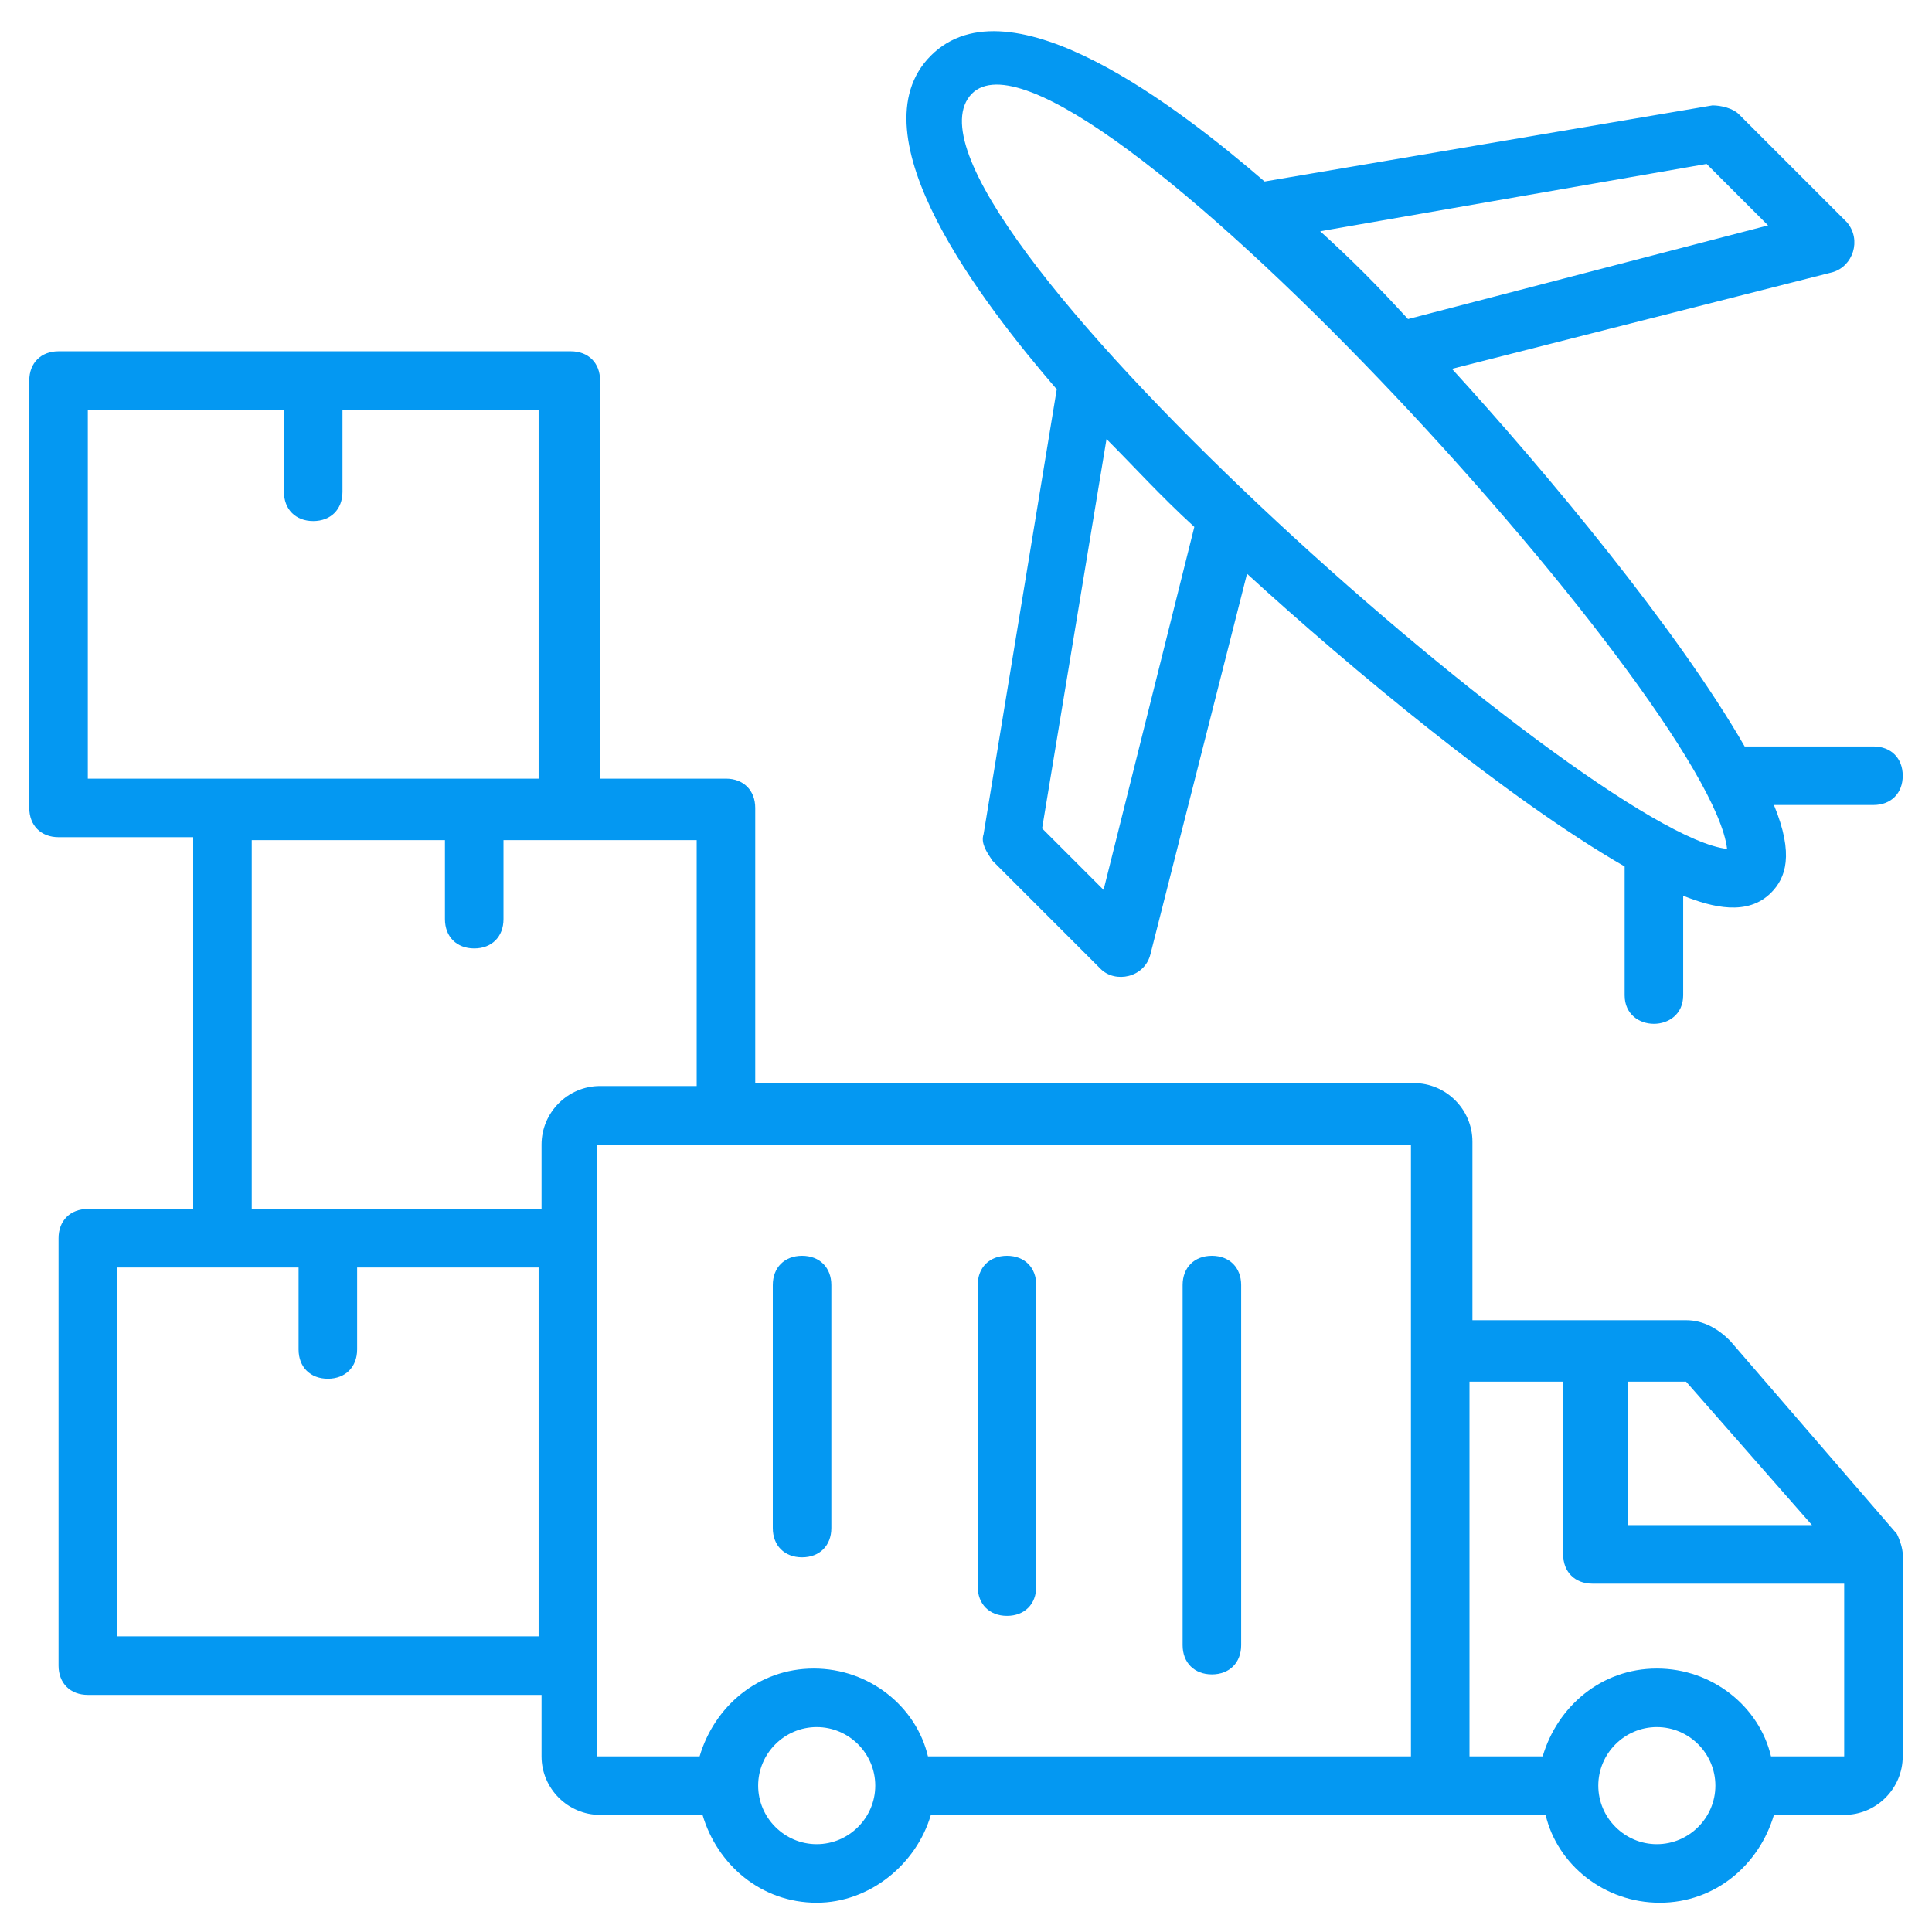
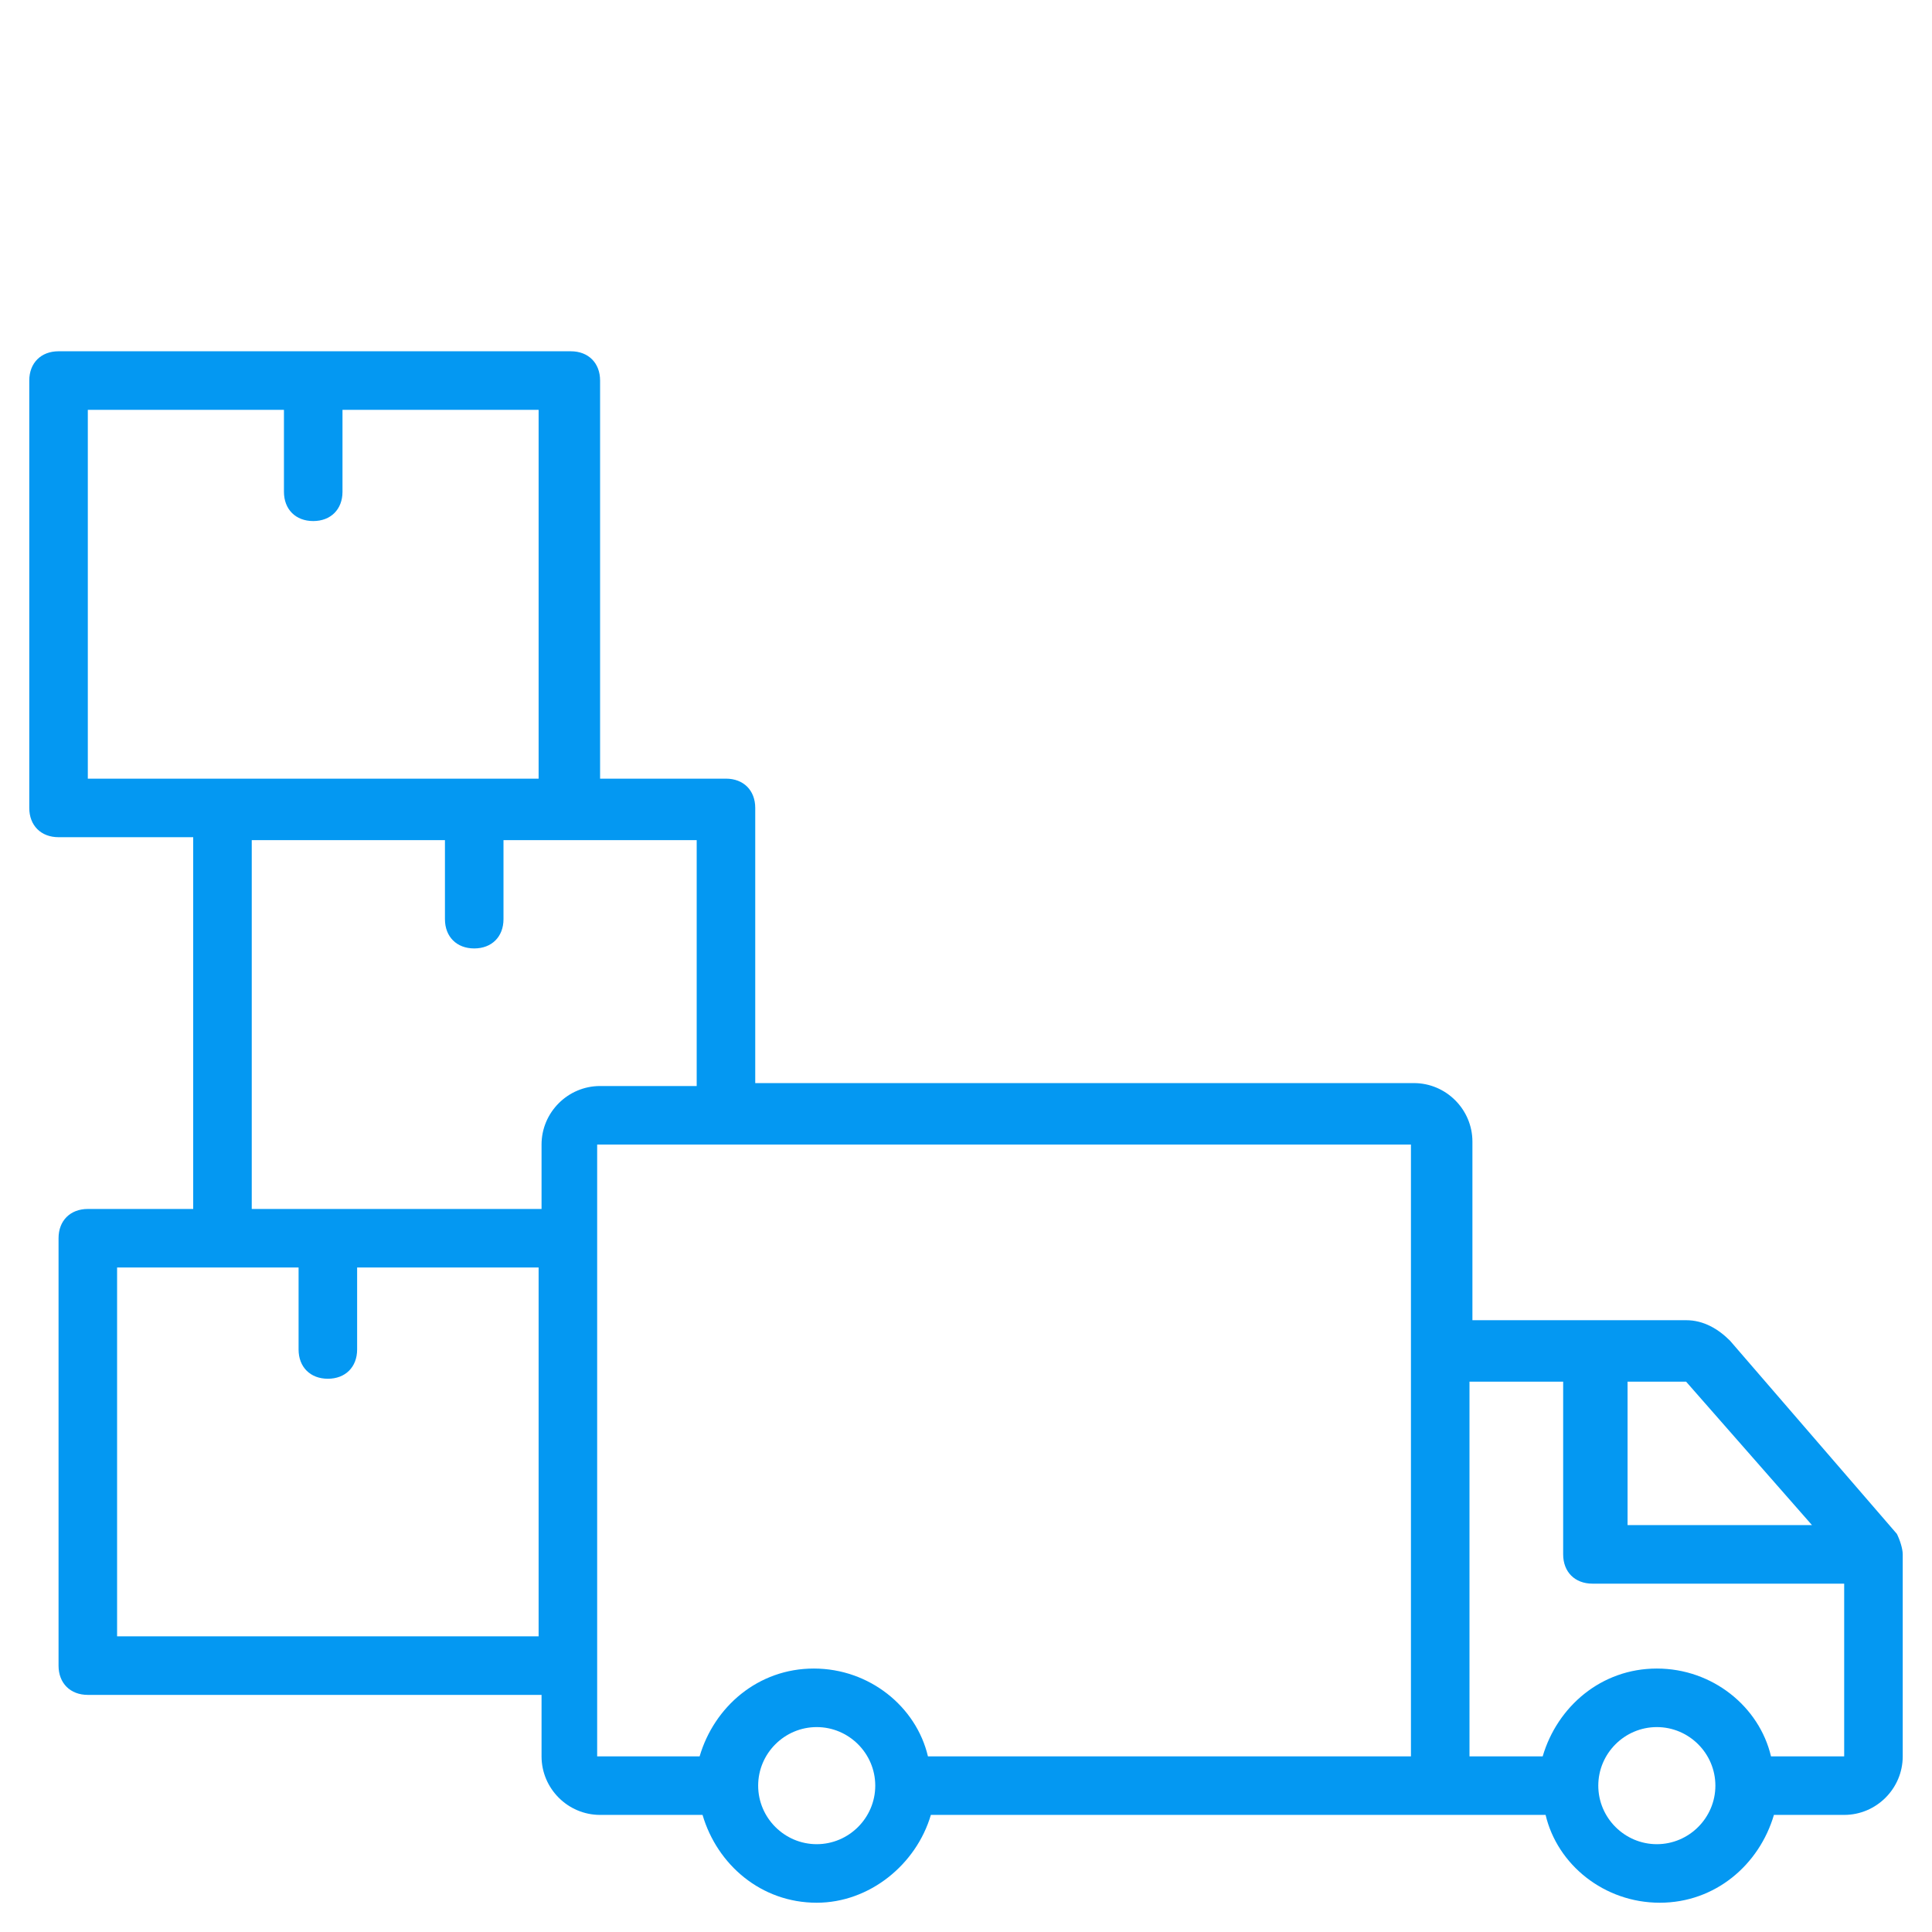
<svg xmlns="http://www.w3.org/2000/svg" height="96px" width="96px" fill="#0498f2" x="0px" y="0px" viewBox="0 0 66 66" xml:space="preserve">
  <g>
    <g>
-       <path d="M33.6,28.5c-0.1,0.3,0.1,0.6,0.3,0.9l3.7,3.7c0.5,0.5,1.5,0.3,1.7-0.5l3.3-13c3.5,3.2,8.9,7.7,12.9,10l0,4.4 c0,1.3,2,1.3,2,0l0-3.4c1,0.4,2.2,0.7,3-0.1c0.5-0.5,0.8-1.3,0.1-3l3.4,0c0.6,0,1-0.4,1-1c0-0.6-0.4-1-1-1h0l-4.4,0 c-2.3-4-6.8-9.4-10-12.9l13-3.3c0.7-0.2,1-1.1,0.5-1.7l-3.7-3.7c-0.2-0.2-0.6-0.3-0.9-0.3L43.2,6.2c-2.9-2.5-8.7-7-11.4-4.3 c-2.7,2.7,1.8,8.5,4.3,11.4L33.6,28.5z M37.7,30.4l-2.1-2.1l2.2-13.3c1,1,1.8,1.9,3,3L37.7,30.4z M58.3,5.6l2.1,2.1l-12.3,3.2 c-1.1-1.2-1.9-2-3-3L58.3,5.6z M33.2,3.2C36.5-0.1,58.4,23.9,59,29C54.3,28.5,29.7,6.8,33.2,3.2z" />
-     </g>
+       </g>
    <g>
      <path d="M2,28.6h4.6v12.7H3c-0.6,0-1,0.4-1,1v14.6c0,0.6,0.4,1,1,1h15.5V60c0,1.1,0.9,2,2,2H24c0.5,1.7,2,3,3.9,3 c1.8,0,3.4-1.3,3.9-3c7.9,0,13.4,0,21,0c0.4,1.7,2,3,3.9,3s3.4-1.3,3.9-3H63c1.1,0,2-0.9,2-2v-6.9c0-0.2-0.1-0.5-0.2-0.7l-5.7-6.6 c-0.4-0.4-0.9-0.7-1.5-0.7h-7.3v-6.1c0-1.1-0.9-2-2-2H25.8v-9.4c0-0.6-0.4-1-1-1h-4.3V13c0-0.6-0.4-1-1-1H2c-0.6,0-1,0.4-1,1v14.6 C1,28.2,1.4,28.6,2,28.6z M56.6,63c-1.1,0-2-0.9-2-2s0.9-2,2-2c1.1,0,2,0.9,2,2S57.7,63,56.6,63z M55.5,47.2l2.1,0l4.3,4.9h-6.3 V47.2z M50.2,47.2l3.2,0v5.9c0,0.6,0.4,1,1,1H63V60h-2.5c-0.4-1.7-2-3-3.9-3s-3.4,1.3-3.9,3h-2.5V47.2z M18.5,55.9H4V43.3h6.2v2.8 c0,0.6,0.4,1,1,1s1-0.4,1-1v-2.8h6.2V55.9z M29.9,61c0,1.1-0.9,2-2,2c-1.1,0-2-0.9-2-2c0-1.1,0.9-2,2-2C29,59,29.9,59.9,29.9,61 C29.9,61,29.9,61,29.9,61z M48.2,39.1V60H31.7c-0.4-1.7-2-3-3.9-3c-1.9,0-3.4,1.3-3.9,3h-3.5c0-6.4,0-11,0-17.7v-3.2H48.2z M23.8,28.7v8.4h-3.3c-1.1,0-2,0.9-2,2v2.2H8.6V28.7h6.6v2.7c0,0.6,0.4,1,1,1c0.6,0,1-0.4,1-1v-2.7H23.8z M3,14h6.7v2.8 c0,0.6,0.4,1,1,1s1-0.4,1-1V14h6.7v12.6H3V14z" />
    </g>
    <g>
-       <path d="M27.4,53.2c0.6,0,1-0.4,1-1v-8.3c0-0.6-0.4-1-1-1c-0.6,0-1,0.4-1,1v8.3C26.4,52.8,26.8,53.2,27.4,53.2z" />
-     </g>
+       </g>
    <g>
-       <path d="M34.4,55.2c0.6,0,1-0.4,1-1V43.9c0-0.6-0.4-1-1-1c-0.6,0-1,0.4-1,1v10.3C33.4,54.8,33.8,55.2,34.4,55.2z" />
-     </g>
+       </g>
    <g>
-       <path d="M41.4,57.2c0.6,0,1-0.4,1-1V43.9c0-0.6-0.4-1-1-1c-0.6,0-1,0.4-1,1v12.3C40.4,56.8,40.8,57.2,41.4,57.2z" />
-     </g>
+       </g>
  </g>
</svg>